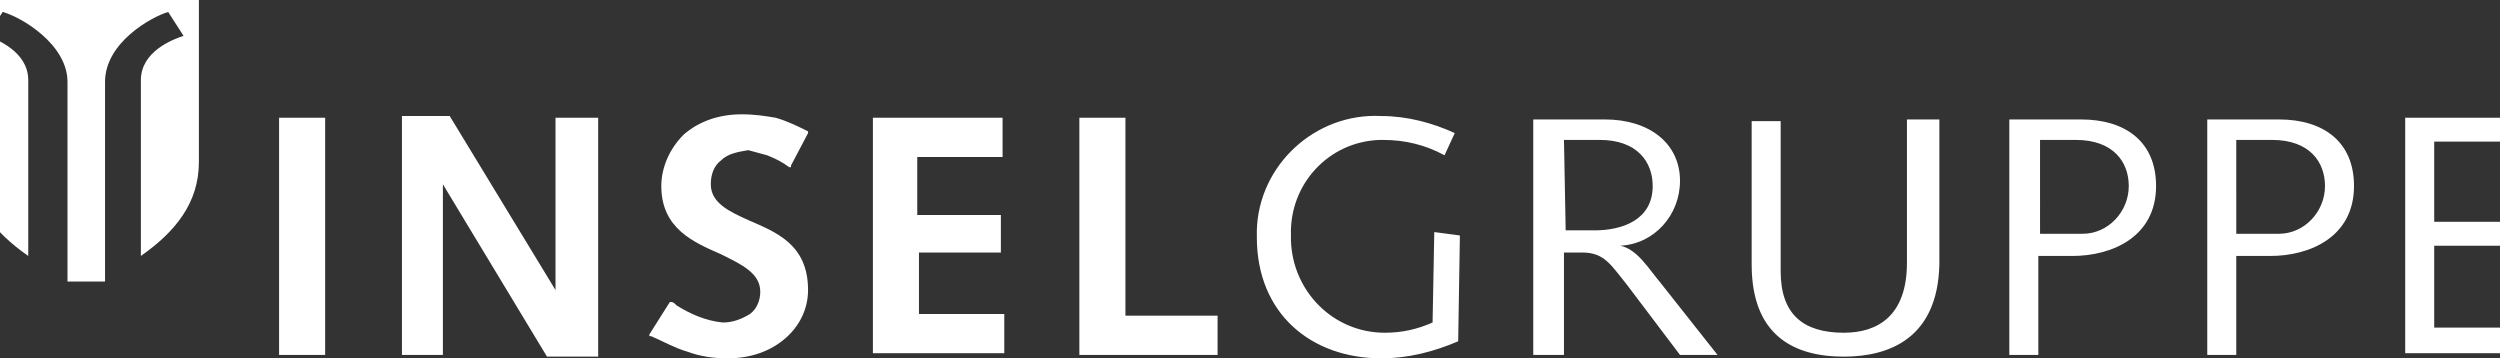
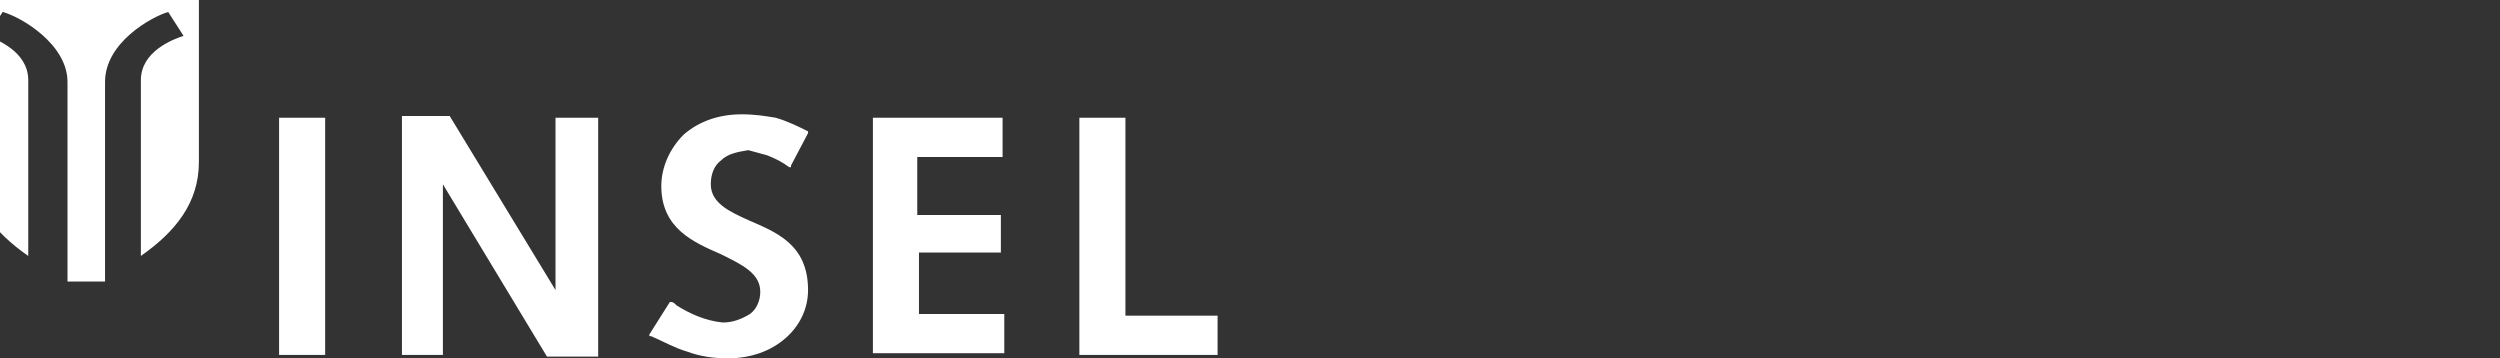
<svg xmlns="http://www.w3.org/2000/svg" preserveAspectRatio="xMidYMid slice" width="300px" height="43px" version="1.1" id="Ebene_1" x="0px" y="0px" viewBox="0 0 150 21" style="enable-background:new 0 0 150 21;" xml:space="preserve">
  <rect x="0" y="0" width="150" height="21" fill="#333333" stroke="none" />
  <style type="text/css">
	.st0{fill-rule:evenodd;clip-rule:evenodd;fill:#FFFFFF;}
	.st1{fill:#FFFFFF;}
</style>
  <path id="Pfad_4" class="st0" d="M6.8,16.5H5.7V4.8C5.7,2.6,3,1,1.9,0.7L1,2.1C1.5,2.3,3.4,3,3.4,4.7V15C1.4,13.6,0,11.9,0,9.5V0  h13.4v9.5c0,2.4-1.4,4.1-3.4,5.5V4.7c0-1.7,1.9-2.4,2.5-2.6l-0.9-1.4c-1,0.3-3.7,1.8-3.7,4.1v11.7H6.8z M47.2,6.9  c0.7,0.2,1.3,0.5,1.9,0.8l0,0l0,0.1l-1,1.9l0,0.1l-0.1,0c-0.4-0.3-0.8-0.5-1.3-0.7c-0.4-0.1-0.7-0.2-1.1-0.3C45,8.9,44.4,9,44,9.4  c-0.4,0.3-0.6,0.8-0.6,1.4c0,1.1,1.1,1.6,2.2,2.1c1.6,0.7,3.5,1.4,3.5,4.1v0c0,1.1-0.5,2.1-1.3,2.8c-0.9,0.8-2.1,1.2-3.4,1.2  c-0.8,0-1.6-0.1-2.4-0.4c-0.7-0.2-1.4-0.6-2.1-0.9l-0.1,0l0-0.1l1.2-1.9l0,0l0.1,0c0.1,0,0.2,0.1,0.3,0.2c0.8,0.5,1.7,0.9,2.7,1  c0.6,0,1.1-0.2,1.6-0.5c0.4-0.3,0.6-0.8,0.6-1.3c0-1.1-1.1-1.6-2.3-2.2c-1.6-0.7-3.5-1.5-3.5-4c0-1.1,0.5-2.2,1.3-3  c0.9-0.8,2.1-1.2,3.4-1.2C46,6.7,46.6,6.8,47.2,6.9 M65,20.8l0-13.9h2.7l0,11.6h5.4v2.3L65,20.8z M52.9,20.8l0-13.9h7.6v2.3h-5v3.4  h4.9v2.2h-4.8l0,3.6h5v2.3H52.9z M25.3,20.8l0-14h2.8L34.3,17l0-10.1h2.5v14h-3l-6.1-10.1l0,10H25.3z M18.1,20.8V6.9h2.7v13.9  L18.1,20.8z" />
-   <path id="Pfad_5" class="st1" d="M85.8,13.6l-0.1,5.3c-0.9,0.4-1.8,0.6-2.8,0.6c-3,0-5.4-2.4-5.5-5.4c0-0.1,0-0.2,0-0.3  c-0.1-3,2.2-5.5,5.2-5.6c0.1,0,0.2,0,0.2,0c1.3,0,2.5,0.3,3.6,0.9l0.6-1.3c-1.3-0.6-2.8-1-4.3-1c-3.9-0.2-7.2,2.9-7.3,6.7  c0,0.1,0,0.2,0,0.4c0,4.5,3.2,7.1,7.3,7.1c1.6,0,3.1-0.4,4.5-1l0.1-6.2L85.8,13.6 M93.4,20.8v-6h1.1c1.3,0,1.7,0.8,2.6,1.9l3.1,4.1  h2.2L99,16.5c-0.6-0.7-1.3-1.9-2.3-2.1v0c2-0.1,3.5-1.8,3.5-3.8c0-2.2-1.8-3.6-4.4-3.6h-4.2v13.8L93.4,20.8L93.4,20.8z M93.4,8.2  h2.1c2.2,0,3.1,1.3,3.1,2.7c0,2-1.8,2.6-3.4,2.6h-1.7L93.4,8.2z M113.5,7l0,8.4c0,3.1-1.7,4.1-3.7,4.1c-2.4,0-3.7-1.1-3.7-3.6  c0-1.3,0-2.6,0-3.8l0-5h-1.7l0,4.7c0,1.4,0,2.6,0,3.7c0,4.1,2.4,5.4,5.4,5.4c2.7,0,5.5-1.1,5.6-5.4l0-8.5L113.5,7z M121.3,8.2h2.1  c2.2,0,3.1,1.3,3.1,2.7c0,1.5-1.2,2.8-2.7,2.8c-0.1,0-0.2,0-0.3,0h-2.2L121.3,8.2z M121.2,20.8V15h2c2.3,0,4.9-1.1,4.9-4.1  c0-2.6-1.8-3.9-4.4-3.9h-4.2v13.8L121.2,20.8z M132.8,8.2h2.1c2.2,0,3.1,1.3,3.1,2.7c0,1.5-1.2,2.8-2.7,2.8c-0.1,0-0.2,0-0.3,0h-2.2  L132.8,8.2z M132.8,20.8V15h2c2.3,0,4.9-1.1,4.9-4.1c0-2.6-1.8-3.9-4.4-3.9h-4.2l0,13.8L132.8,20.8z M150,20.7v-1.5h-5.6l0-4.8h5.3  V13h-5.3l0-4.7h5.5V6.9h-7.2v13.8L150,20.7L150,20.7z" />
</svg>